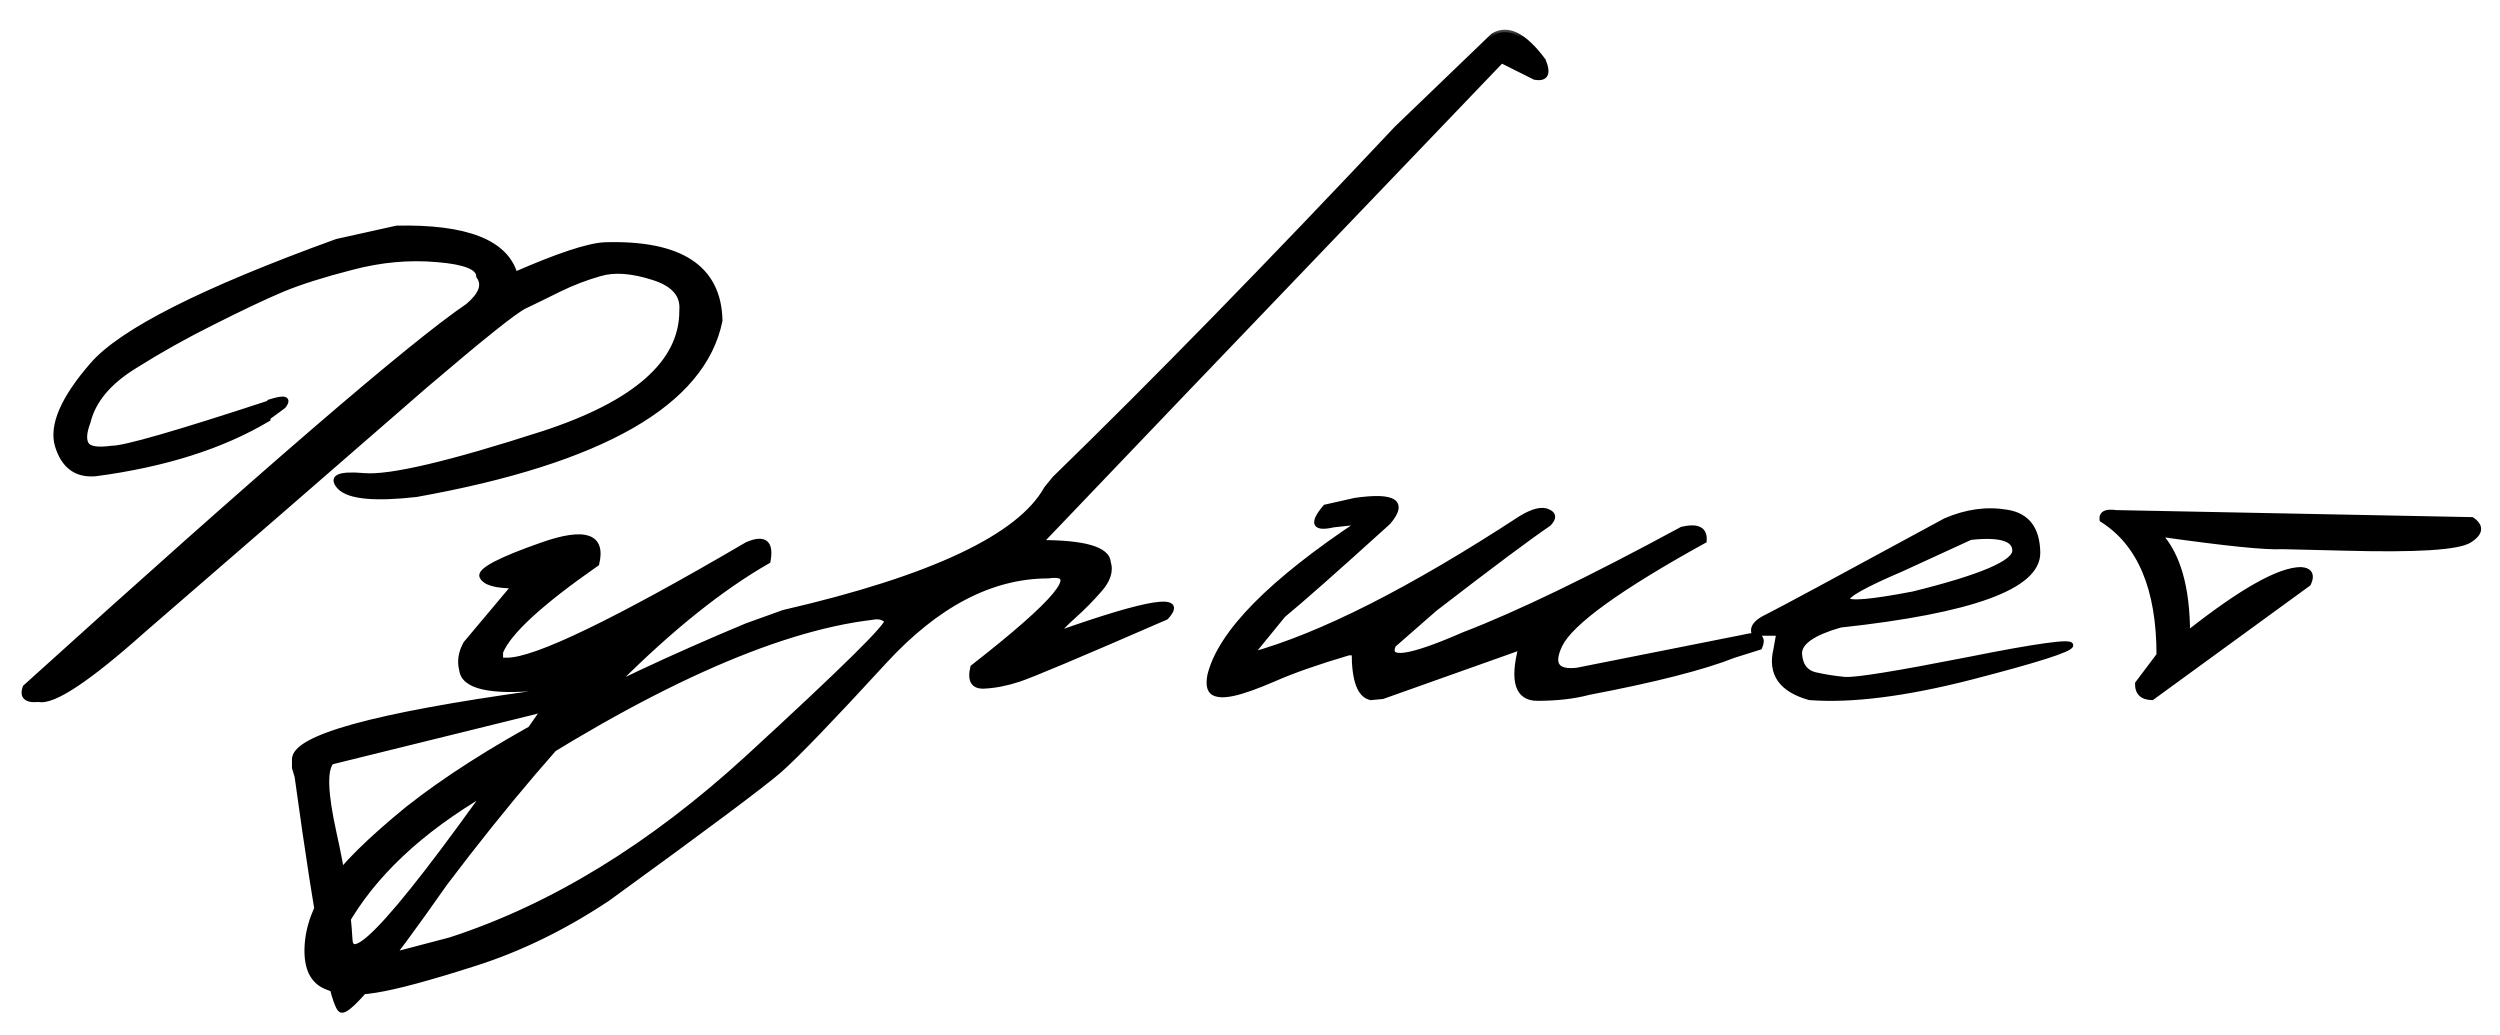
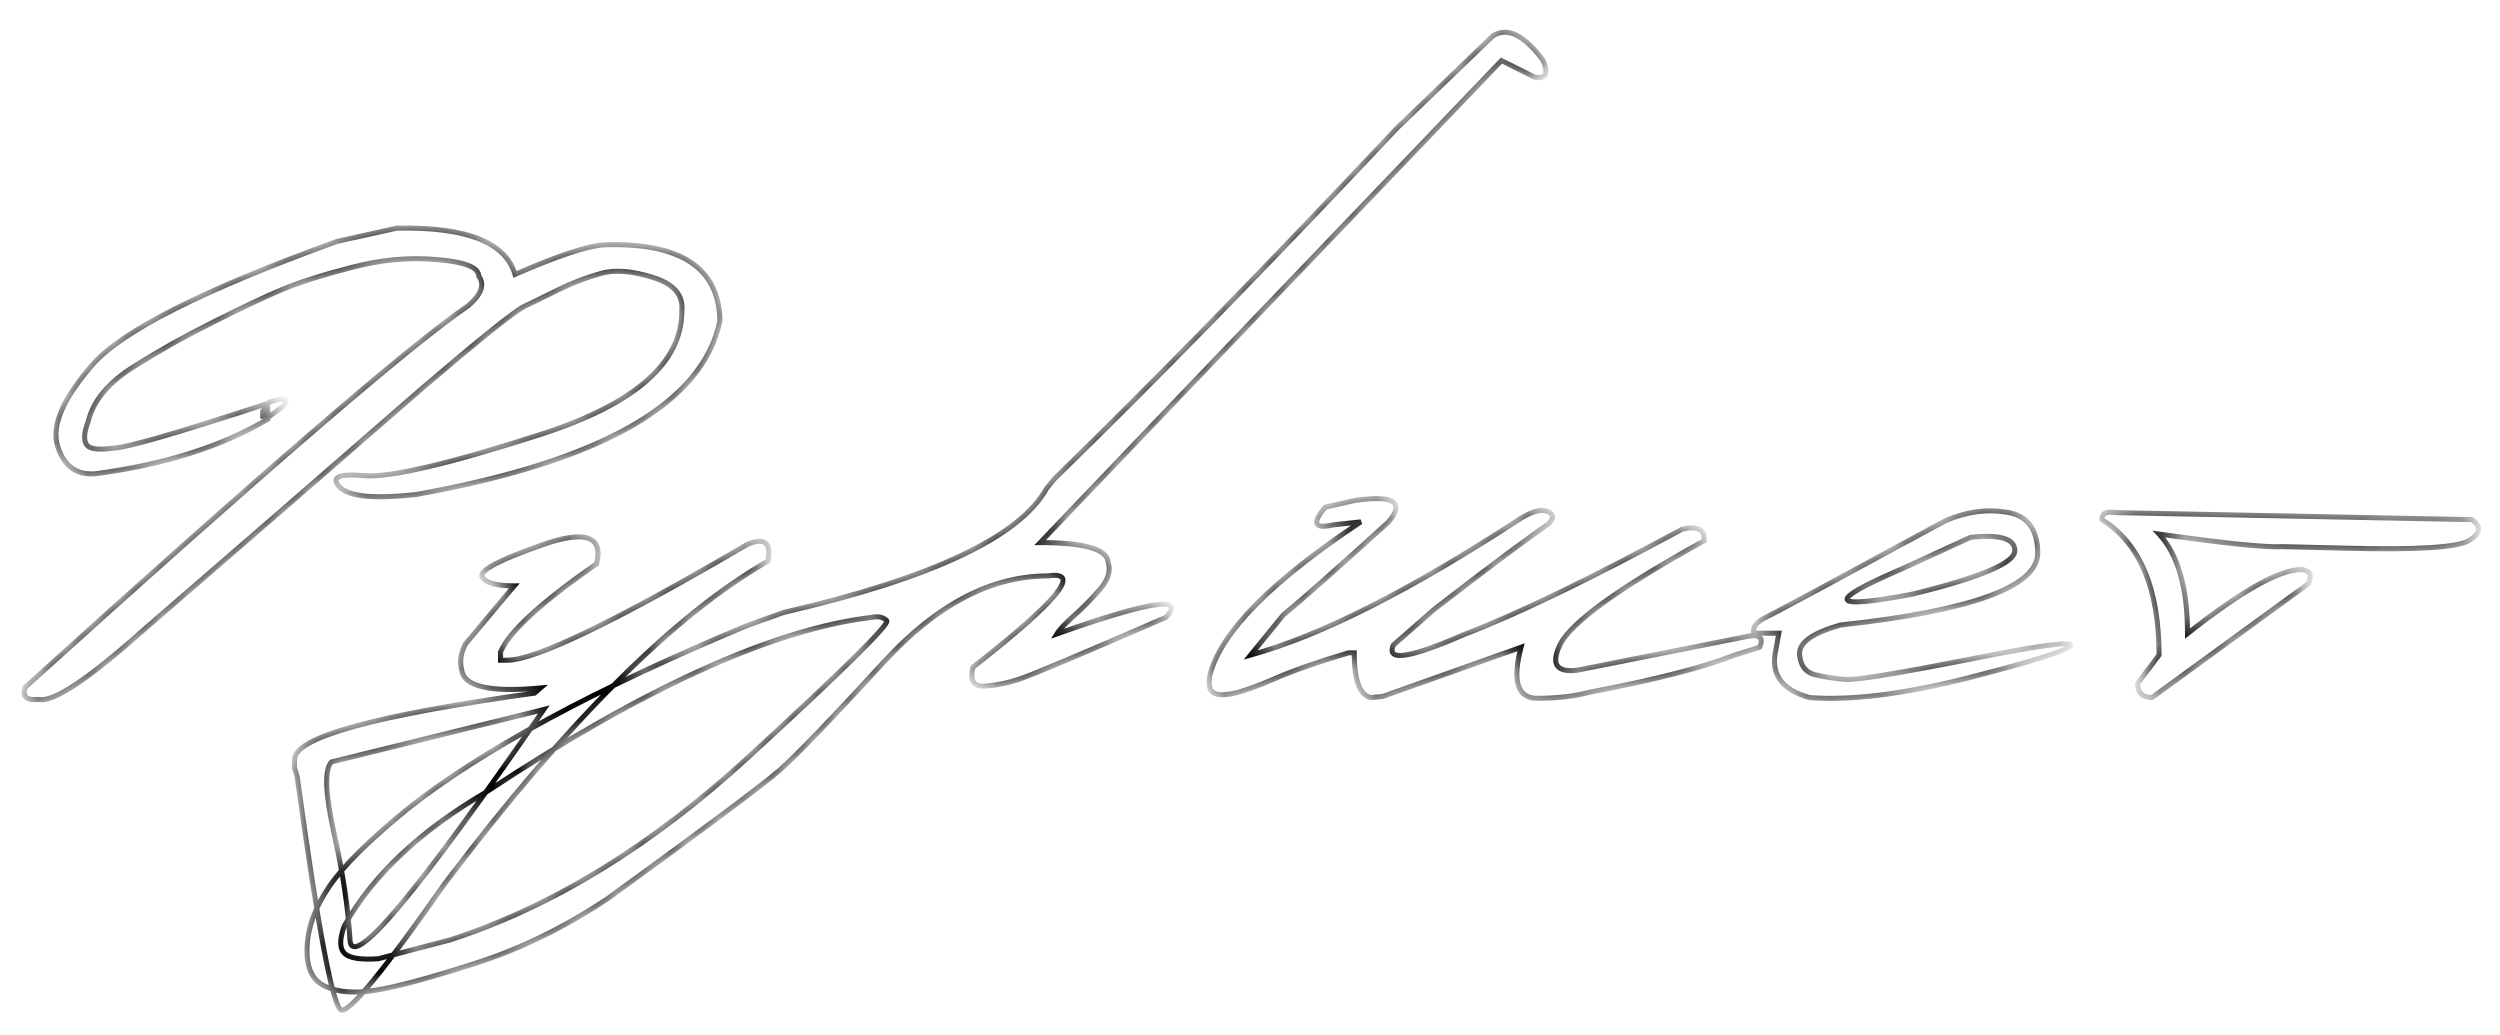
<svg xmlns="http://www.w3.org/2000/svg" width="99" height="41" viewBox="0 0 99 41" fill="none">
  <mask id="path-1-outside-1_3267_175" maskUnits="userSpaceOnUse" x="0" y="1" width="99" height="40" fill="black">
-     <rect fill="white" y="1" width="99" height="40" />
    <path d="M15.707 9.035C18.461 8.977 20.023 9.587 20.395 10.866C22.094 10.124 23.27 9.733 23.925 9.694C26.942 9.597 28.471 10.598 28.51 12.697C27.846 15.969 23.837 18.264 16.483 19.582C14.833 19.768 13.822 19.67 13.451 19.289C13.09 18.898 13.412 18.747 14.418 18.835C15.434 18.923 17.787 18.371 21.479 17.18C25.17 15.979 27.011 14.352 27.001 12.302C27.06 11.677 26.674 11.237 25.844 10.983C25.014 10.72 24.32 10.671 23.764 10.837C23.207 10.993 22.66 11.203 22.123 11.467C21.596 11.73 21.146 11.95 20.775 12.126C20.414 12.292 19.105 13.337 16.85 15.261C12.924 18.679 9.203 21.906 5.688 24.943C3.49 26.906 2.104 27.824 1.527 27.697C1.039 27.746 0.863 27.585 1 27.214C10.443 18.669 16.288 13.635 18.534 12.111C19.061 11.662 19.203 11.271 18.959 10.94C18.959 10.588 18.407 10.368 17.304 10.28C16.2 10.183 15.077 10.285 13.935 10.588C12.792 10.881 11.869 11.174 11.166 11.467C10.473 11.76 9.574 12.185 8.471 12.741C7.367 13.288 6.312 13.879 5.307 14.514C4.301 15.139 3.695 15.866 3.49 16.696C3.334 17.106 3.31 17.404 3.417 17.59C3.524 17.775 3.861 17.829 4.428 17.751C4.906 17.761 6.962 17.17 10.595 15.979L10.609 16.594C8.793 17.678 6.513 18.4 3.769 18.762C3.017 18.82 2.519 18.449 2.274 17.648C2.04 16.848 2.499 15.783 3.651 14.455C4.804 13.117 8.031 11.486 13.334 9.562L15.707 9.035ZM10.668 15.92C11.273 15.725 11.459 15.778 11.225 16.081L10.668 16.491H10.404V16.286L10.668 15.92ZM21.477 21.574C23.176 20.979 23.894 21.227 23.63 22.321C21.413 23.864 20.144 25.031 19.822 25.822V26.145H20.085C21.198 26.145 24.367 24.616 29.592 21.56C30.276 21.267 30.549 21.486 30.412 22.219C26.721 24.328 22.453 28.586 17.61 34.992C15.217 38.41 13.855 40.08 13.523 40.002C13.191 39.934 12.605 36.848 11.765 30.744L11.662 30.407V30.07C11.662 29.201 14.831 28.327 21.169 27.448L21.404 27.243C19.402 27.429 18.361 27.189 18.283 26.525C18.195 26.184 18.249 25.837 18.445 25.485L20.363 23.2C19.631 23.2 19.206 23.078 19.089 22.834C18.982 22.59 19.777 22.17 21.477 21.574ZM13.127 30.173C12.844 30.476 12.878 31.418 13.23 33C13.581 34.582 13.791 35.988 13.86 37.219C13.928 38.459 16.486 35.417 21.535 28.093L20.964 28.239L13.127 30.173ZM59.121 1.418C59.698 1.057 60.362 1.384 61.114 2.399C61.328 2.917 61.216 3.137 60.777 3.059L59.458 2.399L47.168 15.231L41.192 21.486C42.959 21.486 43.858 21.75 43.887 22.277C43.995 22.609 43.882 22.966 43.55 23.347C43.218 23.727 42.876 24.074 42.525 24.387C42.173 24.699 41.949 24.939 41.851 25.105C45.542 23.796 46.983 23.576 46.172 24.445C42.764 25.93 40.816 26.75 40.328 26.906C39.849 27.062 39.395 27.15 38.965 27.17C38.545 27.189 38.399 26.94 38.526 26.423C41.866 23.815 42.862 22.609 41.514 22.805C39.258 22.805 37.09 23.938 35.01 26.203C32.93 28.469 31.553 29.899 30.879 30.495C30.206 31.081 27.93 32.78 24.053 35.593C22.334 36.735 20.581 37.59 18.794 38.156C16.997 38.732 15.694 39.084 14.883 39.211C14.063 39.348 13.399 39.299 12.891 39.065C12.373 38.84 12.129 38.327 12.159 37.526C12.188 36.726 12.481 35.92 13.037 35.109C13.584 34.299 14.624 33.269 16.158 32.019C19.087 29.704 23.555 27.292 29.561 24.782L31.026 24.255C36.905 22.898 40.376 21.262 41.441 19.348L41.763 18.952C45.699 15.124 50.215 10.5 55.313 5.08L59.121 1.418ZM13.638 37.746C13.824 37.941 14.273 38.015 14.986 37.966L17.828 37.219C21.861 35.91 25.787 33.508 29.605 30.012C33.413 26.516 35.249 24.704 35.113 24.577C34.976 24.44 34.785 24.396 34.541 24.445C30.645 24.904 25.552 27.209 19.263 31.359C16.636 32.893 14.761 34.66 13.638 36.662C13.443 37.19 13.443 37.551 13.638 37.746ZM60.233 20.52C60.702 20.236 61.053 20.148 61.288 20.256C61.532 20.354 61.547 20.515 61.332 20.739C60.541 21.276 59.037 22.399 56.82 24.108L55.179 25.544C54.886 26.208 55.814 26.071 57.962 25.134C60.101 24.314 62.982 22.922 66.605 20.959C67.23 20.812 67.523 20.964 67.484 21.413C64.105 23.278 62.201 24.655 61.771 25.544C61.41 26.306 61.639 26.638 62.46 26.54L69.022 25.236C69.647 25.08 69.867 25.212 69.681 25.632L68.656 25.954C67.445 26.433 65.531 26.921 62.914 27.419C62.328 27.575 61.644 27.653 60.863 27.653C60.091 27.644 59.881 26.97 60.233 25.632L54.755 27.58L54.286 27.624C53.846 27.536 53.627 26.945 53.627 25.852H53.407C52.186 26.213 51.21 26.555 50.477 26.877C49.755 27.189 49.203 27.385 48.822 27.463C48.451 27.541 48.187 27.526 48.031 27.419C47.884 27.311 47.845 27.082 47.914 26.73C48.334 25.051 50.326 23.029 53.89 20.666L52.806 20.783C52.044 20.959 51.937 20.725 52.484 20.08L53.656 19.816C55.218 19.592 55.658 19.88 54.974 20.681C52.894 22.565 51.507 23.791 50.814 24.357L49.525 25.939C52.298 25.178 55.868 23.371 60.233 20.52ZM77.033 20.622C77.863 20.261 78.678 20.148 79.479 20.285C80.28 20.412 80.685 20.949 80.695 21.896C80.695 23.234 78.088 24.186 72.873 24.753C71.779 25.065 71.242 25.446 71.261 25.895C71.291 26.345 71.491 26.618 71.862 26.716C72.243 26.804 72.643 26.867 73.063 26.906C73.493 26.936 75.099 26.677 77.883 26.13C80.666 25.573 82.038 25.383 81.999 25.559C81.969 25.725 80.651 26.145 78.044 26.818C75.446 27.482 73.317 27.751 71.657 27.624C70.544 27.311 70.099 26.682 70.324 25.734L70.441 25.075H69.46C69.382 24.841 69.548 24.626 69.958 24.431C70.378 24.226 72.736 22.956 77.033 20.622ZM75.319 22.526C72.282 23.825 72.428 24.157 75.759 23.523C78.444 22.858 79.787 22.287 79.787 21.809C79.787 21.33 79.201 21.154 78.029 21.281L75.319 22.526ZM83.799 20.3L97.891 20.578C98.272 20.842 98.237 21.115 97.788 21.398C97.339 21.682 95.684 21.784 92.822 21.706L90.376 21.648C89.751 21.686 88.125 21.52 85.498 21.149C86.25 21.96 86.626 23.273 86.626 25.09C88.765 23.4 90.264 22.556 91.123 22.556C91.475 22.585 91.572 22.77 91.416 23.112L85.22 27.624C84.829 27.614 84.639 27.429 84.648 27.067L85.498 25.939C85.498 23.312 84.746 21.525 83.242 20.578C83.213 20.334 83.398 20.241 83.799 20.3Z" />
  </mask>
-   <path d="M15.707 9.035C18.461 8.977 20.023 9.587 20.395 10.866C22.094 10.124 23.27 9.733 23.925 9.694C26.942 9.597 28.471 10.598 28.51 12.697C27.846 15.969 23.837 18.264 16.483 19.582C14.833 19.768 13.822 19.67 13.451 19.289C13.09 18.898 13.412 18.747 14.418 18.835C15.434 18.923 17.787 18.371 21.479 17.18C25.17 15.979 27.011 14.352 27.001 12.302C27.06 11.677 26.674 11.237 25.844 10.983C25.014 10.72 24.32 10.671 23.764 10.837C23.207 10.993 22.66 11.203 22.123 11.467C21.596 11.73 21.146 11.95 20.775 12.126C20.414 12.292 19.105 13.337 16.85 15.261C12.924 18.679 9.203 21.906 5.688 24.943C3.49 26.906 2.104 27.824 1.527 27.697C1.039 27.746 0.863 27.585 1 27.214C10.443 18.669 16.288 13.635 18.534 12.111C19.061 11.662 19.203 11.271 18.959 10.94C18.959 10.588 18.407 10.368 17.304 10.28C16.2 10.183 15.077 10.285 13.935 10.588C12.792 10.881 11.869 11.174 11.166 11.467C10.473 11.76 9.574 12.185 8.471 12.741C7.367 13.288 6.312 13.879 5.307 14.514C4.301 15.139 3.695 15.866 3.49 16.696C3.334 17.106 3.31 17.404 3.417 17.59C3.524 17.775 3.861 17.829 4.428 17.751C4.906 17.761 6.962 17.17 10.595 15.979L10.609 16.594C8.793 17.678 6.513 18.4 3.769 18.762C3.017 18.82 2.519 18.449 2.274 17.648C2.04 16.848 2.499 15.783 3.651 14.455C4.804 13.117 8.031 11.486 13.334 9.562L15.707 9.035ZM10.668 15.92C11.273 15.725 11.459 15.778 11.225 16.081L10.668 16.491H10.404V16.286L10.668 15.92ZM21.477 21.574C23.176 20.979 23.894 21.227 23.63 22.321C21.413 23.864 20.144 25.031 19.822 25.822V26.145H20.085C21.198 26.145 24.367 24.616 29.592 21.56C30.276 21.267 30.549 21.486 30.412 22.219C26.721 24.328 22.453 28.586 17.61 34.992C15.217 38.41 13.855 40.08 13.523 40.002C13.191 39.934 12.605 36.848 11.765 30.744L11.662 30.407V30.07C11.662 29.201 14.831 28.327 21.169 27.448L21.404 27.243C19.402 27.429 18.361 27.189 18.283 26.525C18.195 26.184 18.249 25.837 18.445 25.485L20.363 23.2C19.631 23.2 19.206 23.078 19.089 22.834C18.982 22.59 19.777 22.17 21.477 21.574ZM13.127 30.173C12.844 30.476 12.878 31.418 13.23 33C13.581 34.582 13.791 35.988 13.86 37.219C13.928 38.459 16.486 35.417 21.535 28.093L20.964 28.239L13.127 30.173ZM59.121 1.418C59.698 1.057 60.362 1.384 61.114 2.399C61.328 2.917 61.216 3.137 60.777 3.059L59.458 2.399L47.168 15.231L41.192 21.486C42.959 21.486 43.858 21.75 43.887 22.277C43.995 22.609 43.882 22.966 43.55 23.347C43.218 23.727 42.876 24.074 42.525 24.387C42.173 24.699 41.949 24.939 41.851 25.105C45.542 23.796 46.983 23.576 46.172 24.445C42.764 25.93 40.816 26.75 40.328 26.906C39.849 27.062 39.395 27.15 38.965 27.17C38.545 27.189 38.399 26.94 38.526 26.423C41.866 23.815 42.862 22.609 41.514 22.805C39.258 22.805 37.09 23.938 35.01 26.203C32.93 28.469 31.553 29.899 30.879 30.495C30.206 31.081 27.93 32.78 24.053 35.593C22.334 36.735 20.581 37.59 18.794 38.156C16.997 38.732 15.694 39.084 14.883 39.211C14.063 39.348 13.399 39.299 12.891 39.065C12.373 38.84 12.129 38.327 12.159 37.526C12.188 36.726 12.481 35.92 13.037 35.109C13.584 34.299 14.624 33.269 16.158 32.019C19.087 29.704 23.555 27.292 29.561 24.782L31.026 24.255C36.905 22.898 40.376 21.262 41.441 19.348L41.763 18.952C45.699 15.124 50.215 10.5 55.313 5.08L59.121 1.418ZM13.638 37.746C13.824 37.941 14.273 38.015 14.986 37.966L17.828 37.219C21.861 35.91 25.787 33.508 29.605 30.012C33.413 26.516 35.249 24.704 35.113 24.577C34.976 24.44 34.785 24.396 34.541 24.445C30.645 24.904 25.552 27.209 19.263 31.359C16.636 32.893 14.761 34.66 13.638 36.662C13.443 37.19 13.443 37.551 13.638 37.746ZM60.233 20.52C60.702 20.236 61.053 20.148 61.288 20.256C61.532 20.354 61.547 20.515 61.332 20.739C60.541 21.276 59.037 22.399 56.82 24.108L55.179 25.544C54.886 26.208 55.814 26.071 57.962 25.134C60.101 24.314 62.982 22.922 66.605 20.959C67.23 20.812 67.523 20.964 67.484 21.413C64.105 23.278 62.201 24.655 61.771 25.544C61.41 26.306 61.639 26.638 62.46 26.54L69.022 25.236C69.647 25.08 69.867 25.212 69.681 25.632L68.656 25.954C67.445 26.433 65.531 26.921 62.914 27.419C62.328 27.575 61.644 27.653 60.863 27.653C60.091 27.644 59.881 26.97 60.233 25.632L54.755 27.58L54.286 27.624C53.846 27.536 53.627 26.945 53.627 25.852H53.407C52.186 26.213 51.21 26.555 50.477 26.877C49.755 27.189 49.203 27.385 48.822 27.463C48.451 27.541 48.187 27.526 48.031 27.419C47.884 27.311 47.845 27.082 47.914 26.73C48.334 25.051 50.326 23.029 53.89 20.666L52.806 20.783C52.044 20.959 51.937 20.725 52.484 20.08L53.656 19.816C55.218 19.592 55.658 19.88 54.974 20.681C52.894 22.565 51.507 23.791 50.814 24.357L49.525 25.939C52.298 25.178 55.868 23.371 60.233 20.52ZM77.033 20.622C77.863 20.261 78.678 20.148 79.479 20.285C80.28 20.412 80.685 20.949 80.695 21.896C80.695 23.234 78.088 24.186 72.873 24.753C71.779 25.065 71.242 25.446 71.261 25.895C71.291 26.345 71.491 26.618 71.862 26.716C72.243 26.804 72.643 26.867 73.063 26.906C73.493 26.936 75.099 26.677 77.883 26.13C80.666 25.573 82.038 25.383 81.999 25.559C81.969 25.725 80.651 26.145 78.044 26.818C75.446 27.482 73.317 27.751 71.657 27.624C70.544 27.311 70.099 26.682 70.324 25.734L70.441 25.075H69.46C69.382 24.841 69.548 24.626 69.958 24.431C70.378 24.226 72.736 22.956 77.033 20.622ZM75.319 22.526C72.282 23.825 72.428 24.157 75.759 23.523C78.444 22.858 79.787 22.287 79.787 21.809C79.787 21.33 79.201 21.154 78.029 21.281L75.319 22.526ZM83.799 20.3L97.891 20.578C98.272 20.842 98.237 21.115 97.788 21.398C97.339 21.682 95.684 21.784 92.822 21.706L90.376 21.648C89.751 21.686 88.125 21.52 85.498 21.149C86.25 21.96 86.626 23.273 86.626 25.09C88.765 23.4 90.264 22.556 91.123 22.556C91.475 22.585 91.572 22.77 91.416 23.112L85.22 27.624C84.829 27.614 84.639 27.429 84.648 27.067L85.498 25.939C85.498 23.312 84.746 21.525 83.242 20.578C83.213 20.334 83.398 20.241 83.799 20.3Z" fill="black" />
  <path d="M15.707 9.035L15.705 8.935L15.695 8.935L15.685 8.938L15.707 9.035ZM20.395 10.866L20.299 10.894L20.33 11.003L20.435 10.958L20.395 10.866ZM23.925 9.694L23.922 9.594L23.919 9.595L23.925 9.694ZM28.51 12.697L28.608 12.717L28.61 12.706L28.61 12.695L28.51 12.697ZM16.483 19.582L16.495 19.682L16.501 19.68L16.483 19.582ZM13.451 19.289L13.378 19.357L13.38 19.359L13.451 19.289ZM14.418 18.835L14.409 18.935L14.409 18.935L14.418 18.835ZM21.479 17.18L21.509 17.275L21.509 17.275L21.479 17.18ZM27.001 12.302L26.901 12.292L26.901 12.302L27.001 12.302ZM25.844 10.983L25.814 11.079L25.814 11.079L25.844 10.983ZM23.764 10.837L23.791 10.933L23.792 10.933L23.764 10.837ZM22.123 11.467L22.079 11.377L22.078 11.377L22.123 11.467ZM20.775 12.126L20.817 12.217L20.818 12.216L20.775 12.126ZM16.85 15.261L16.785 15.185L16.784 15.185L16.85 15.261ZM5.688 24.943L5.622 24.868L5.621 24.869L5.688 24.943ZM1.527 27.697L1.549 27.6L1.533 27.596L1.517 27.598L1.527 27.697ZM1 27.214L0.933 27.14L0.915 27.156L0.906 27.179L1 27.214ZM18.534 12.111L18.591 12.195L18.599 12.188L18.534 12.111ZM18.959 10.94H18.859V10.972L18.878 10.999L18.959 10.94ZM17.304 10.28L17.295 10.38L17.296 10.38L17.304 10.28ZM13.935 10.588L13.959 10.685L13.96 10.685L13.935 10.588ZM11.166 11.467L11.128 11.374L11.127 11.375L11.166 11.467ZM8.471 12.741L8.515 12.831L8.516 12.831L8.471 12.741ZM5.307 14.514L5.359 14.599L5.36 14.598L5.307 14.514ZM3.49 16.696L3.584 16.732L3.587 16.72L3.49 16.696ZM4.428 17.751L4.43 17.651L4.422 17.651L4.414 17.652L4.428 17.751ZM10.595 15.979L10.695 15.976L10.691 15.841L10.564 15.883L10.595 15.979ZM10.609 16.594L10.661 16.68L10.711 16.65L10.709 16.591L10.609 16.594ZM3.769 18.762L3.776 18.862L3.782 18.861L3.769 18.762ZM2.274 17.648L2.178 17.677L2.179 17.678L2.274 17.648ZM3.651 14.455L3.727 14.521L3.727 14.52L3.651 14.455ZM13.334 9.562L13.312 9.464L13.3 9.469L13.334 9.562ZM10.668 15.92L10.637 15.825L10.606 15.835L10.587 15.861L10.668 15.92ZM11.225 16.081L11.284 16.162L11.295 16.153L11.304 16.142L11.225 16.081ZM10.668 16.491V16.591H10.701L10.727 16.572L10.668 16.491ZM10.404 16.491H10.304V16.591H10.404V16.491ZM10.404 16.286L10.323 16.228L10.304 16.254V16.286H10.404ZM15.709 9.135C17.08 9.106 18.144 9.244 18.908 9.542C19.669 9.839 20.124 10.292 20.299 10.894L20.491 10.838C20.294 10.161 19.783 9.669 18.981 9.356C18.182 9.044 17.088 8.906 15.705 8.935L15.709 9.135ZM20.435 10.958C21.283 10.587 21.999 10.306 22.583 10.111C23.169 9.917 23.617 9.813 23.931 9.794L23.919 9.595C23.578 9.615 23.111 9.726 22.52 9.922C21.928 10.118 21.206 10.403 20.355 10.775L20.435 10.958ZM23.928 9.794C25.428 9.746 26.54 9.971 27.279 10.456C28.012 10.935 28.391 11.677 28.41 12.699L28.61 12.695C28.59 11.618 28.185 10.81 27.389 10.288C26.6 9.771 25.439 9.545 23.922 9.594L23.928 9.794ZM28.412 12.677C28.087 14.275 26.945 15.646 24.955 16.785C22.965 17.925 20.137 18.825 16.466 19.484L16.501 19.68C20.183 19.02 23.036 18.114 25.055 16.959C27.074 15.803 28.268 14.391 28.608 12.717L28.412 12.677ZM16.472 19.483C15.65 19.575 14.993 19.596 14.497 19.548C13.997 19.5 13.682 19.383 13.523 19.219L13.38 19.359C13.591 19.576 13.968 19.698 14.478 19.747C14.993 19.797 15.666 19.774 16.495 19.681L16.472 19.483ZM13.525 19.221C13.437 19.127 13.41 19.066 13.408 19.034C13.407 19.022 13.41 19.015 13.414 19.009C13.42 19 13.434 18.987 13.464 18.973C13.527 18.944 13.634 18.922 13.796 18.914C13.956 18.906 14.16 18.913 14.409 18.935L14.427 18.735C14.173 18.713 13.959 18.706 13.787 18.714C13.617 18.722 13.478 18.746 13.379 18.792C13.329 18.816 13.284 18.848 13.252 18.892C13.219 18.939 13.205 18.992 13.209 19.048C13.216 19.152 13.285 19.256 13.378 19.357L13.525 19.221ZM14.409 18.935C14.935 18.98 15.791 18.86 16.968 18.584C18.148 18.308 19.662 17.871 21.509 17.275L21.448 17.084C19.603 17.68 18.095 18.115 16.922 18.39C15.745 18.666 14.917 18.778 14.427 18.735L14.409 18.935ZM21.509 17.275C23.361 16.672 24.759 15.96 25.694 15.134C26.631 14.306 27.106 13.361 27.101 12.301L26.901 12.302C26.906 13.293 26.465 14.186 25.561 14.984C24.655 15.785 23.287 16.486 21.448 17.085L21.509 17.275ZM27.101 12.311C27.132 11.973 27.043 11.68 26.831 11.437C26.621 11.199 26.298 11.018 25.873 10.888L25.814 11.079C26.22 11.203 26.504 11.369 26.68 11.569C26.854 11.767 26.928 12.005 26.901 12.292L27.101 12.311ZM25.874 10.888C25.034 10.621 24.318 10.567 23.735 10.741L23.792 10.933C24.322 10.775 24.994 10.818 25.814 11.079L25.874 10.888ZM23.737 10.741C23.174 10.899 22.621 11.111 22.079 11.377L22.167 11.557C22.699 11.296 23.24 11.088 23.791 10.933L23.737 10.741ZM22.078 11.377C21.551 11.641 21.103 11.86 20.733 12.036L20.818 12.216C21.19 12.04 21.64 11.82 22.168 11.556L22.078 11.377ZM20.734 12.035C20.633 12.081 20.476 12.183 20.268 12.334C20.058 12.487 19.788 12.694 19.461 12.956C18.805 13.479 17.913 14.223 16.785 15.185L16.915 15.337C18.042 14.375 18.932 13.634 19.585 13.112C19.912 12.851 20.178 12.646 20.386 12.496C20.595 12.345 20.737 12.254 20.817 12.217L20.734 12.035ZM16.784 15.185C12.858 18.603 9.138 21.831 5.622 24.868L5.753 25.019C9.269 21.982 12.989 18.754 16.915 15.336L16.784 15.185ZM5.621 24.869C4.524 25.849 3.632 26.566 2.944 27.021C2.6 27.248 2.311 27.408 2.074 27.504C1.834 27.6 1.663 27.625 1.549 27.6L1.506 27.795C1.68 27.833 1.898 27.791 2.149 27.689C2.403 27.587 2.705 27.419 3.055 27.187C3.754 26.724 4.654 26 5.754 25.018L5.621 24.869ZM1.517 27.598C1.401 27.609 1.308 27.608 1.236 27.596C1.165 27.584 1.122 27.562 1.097 27.539C1.056 27.502 1.029 27.424 1.094 27.248L0.906 27.179C0.834 27.375 0.827 27.563 0.962 27.687C1.025 27.744 1.109 27.777 1.203 27.793C1.298 27.809 1.41 27.809 1.537 27.797L1.517 27.598ZM1.067 27.288C10.513 18.741 16.352 13.713 18.59 12.194L18.478 12.029C16.225 13.557 10.374 18.597 0.933 27.14L1.067 27.288ZM18.599 12.188C18.868 11.958 19.05 11.735 19.13 11.515C19.212 11.289 19.182 11.073 19.04 10.88L18.878 10.999C18.98 11.137 19.001 11.283 18.942 11.447C18.88 11.619 18.728 11.815 18.469 12.035L18.599 12.188ZM19.059 10.94C19.059 10.699 18.867 10.532 18.582 10.418C18.292 10.303 17.866 10.225 17.312 10.181L17.296 10.38C17.845 10.424 18.246 10.5 18.508 10.604C18.775 10.71 18.859 10.829 18.859 10.94H19.059ZM17.312 10.181C16.197 10.082 15.062 10.186 13.909 10.491L13.96 10.685C15.092 10.385 16.204 10.283 17.295 10.38L17.312 10.181ZM13.91 10.491C12.765 10.785 11.837 11.079 11.128 11.374L11.204 11.559C11.902 11.269 12.819 10.977 13.959 10.685L13.91 10.491ZM11.127 11.375C10.431 11.669 9.53 12.095 8.426 12.652L8.516 12.831C9.618 12.274 10.514 11.851 11.205 11.559L11.127 11.375ZM8.426 12.652C7.32 13.2 6.262 13.792 5.253 14.429L5.36 14.598C6.363 13.965 7.415 13.376 8.515 12.831L8.426 12.652ZM5.254 14.429C4.235 15.062 3.607 15.809 3.393 16.672L3.587 16.72C3.784 15.924 4.367 15.215 5.359 14.599L5.254 14.429ZM3.397 16.661C3.317 16.871 3.268 17.058 3.255 17.219C3.242 17.381 3.263 17.524 3.33 17.64L3.504 17.54C3.463 17.47 3.443 17.372 3.454 17.235C3.466 17.099 3.507 16.932 3.584 16.732L3.397 16.661ZM3.33 17.64C3.406 17.771 3.554 17.839 3.735 17.868C3.917 17.897 4.154 17.89 4.441 17.85L4.414 17.652C4.135 17.69 3.92 17.695 3.766 17.671C3.61 17.646 3.535 17.594 3.504 17.54L3.33 17.64ZM4.426 17.851C4.559 17.854 4.789 17.816 5.105 17.743C5.424 17.67 5.841 17.559 6.356 17.411C7.386 17.115 8.809 16.669 10.626 16.073L10.564 15.883C8.748 16.479 7.327 16.924 6.301 17.219C5.788 17.367 5.374 17.476 5.06 17.548C4.742 17.621 4.535 17.653 4.43 17.651L4.426 17.851ZM10.495 15.981L10.509 16.596L10.709 16.591L10.695 15.976L10.495 15.981ZM10.558 16.508C8.756 17.583 6.49 18.302 3.756 18.663L3.782 18.861C6.535 18.498 8.83 17.772 10.661 16.68L10.558 16.508ZM3.761 18.662C3.404 18.69 3.116 18.615 2.891 18.447C2.664 18.278 2.488 18.006 2.37 17.619L2.179 17.678C2.305 18.091 2.5 18.405 2.771 18.608C3.044 18.811 3.382 18.892 3.776 18.861L3.761 18.662ZM2.37 17.62C2.262 17.25 2.311 16.808 2.535 16.289C2.759 15.77 3.154 15.181 3.727 14.521L3.576 14.389C2.996 15.058 2.586 15.665 2.351 16.21C2.116 16.755 2.053 17.247 2.178 17.677L2.37 17.62ZM3.727 14.52C4.29 13.867 5.37 13.132 6.981 12.318C8.59 11.505 10.719 10.618 13.368 9.656L13.3 9.469C10.647 10.431 8.51 11.321 6.891 12.139C5.275 12.956 4.165 13.705 3.576 14.39L3.727 14.52ZM13.356 9.66L15.729 9.133L15.685 8.938L13.312 9.465L13.356 9.66ZM10.699 16.015C10.848 15.967 10.968 15.935 11.061 15.919C11.158 15.901 11.211 15.903 11.233 15.91C11.243 15.912 11.236 15.913 11.229 15.903C11.221 15.891 11.223 15.883 11.223 15.887C11.22 15.904 11.203 15.946 11.146 16.02L11.304 16.142C11.363 16.065 11.411 15.987 11.421 15.914C11.426 15.874 11.421 15.829 11.393 15.789C11.366 15.749 11.326 15.728 11.289 15.718C11.219 15.697 11.127 15.704 11.026 15.722C10.921 15.741 10.791 15.775 10.637 15.825L10.699 16.015ZM11.165 16L10.609 16.411L10.727 16.572L11.284 16.162L11.165 16ZM10.668 16.391H10.404V16.591H10.668V16.391ZM10.504 16.491V16.286H10.304V16.491H10.504ZM10.486 16.345L10.749 15.978L10.587 15.861L10.323 16.228L10.486 16.345ZM23.63 22.321L23.687 22.403L23.718 22.382L23.727 22.345L23.63 22.321ZM19.822 25.822L19.729 25.785L19.721 25.803V25.822H19.822ZM19.822 26.145H19.721V26.244H19.822V26.145ZM29.592 21.56L29.552 21.467L29.541 21.473L29.592 21.56ZM30.412 22.219L30.462 22.306L30.502 22.283L30.511 22.237L30.412 22.219ZM17.61 34.992L17.53 34.932L17.528 34.935L17.61 34.992ZM13.523 40.002L13.546 39.905L13.543 39.904L13.523 40.002ZM11.765 30.744L11.864 30.73L11.863 30.723L11.861 30.715L11.765 30.744ZM11.662 30.407H11.562V30.422L11.567 30.436L11.662 30.407ZM21.169 27.448L21.183 27.547L21.212 27.543L21.235 27.523L21.169 27.448ZM21.404 27.243L21.469 27.318L21.702 27.115L21.394 27.144L21.404 27.243ZM18.283 26.525L18.384 26.514L18.38 26.5L18.283 26.525ZM18.445 25.485L18.368 25.421L18.362 25.428L18.357 25.437L18.445 25.485ZM20.363 23.2L20.44 23.265L20.578 23.1H20.363V23.2ZM19.089 22.834L18.997 22.874L18.999 22.877L19.089 22.834ZM13.127 30.173L13.103 30.076L13.074 30.083L13.054 30.105L13.127 30.173ZM13.86 37.219L13.959 37.213L13.959 37.213L13.86 37.219ZM21.535 28.093L21.618 28.149L21.769 27.93L21.511 27.996L21.535 28.093ZM20.964 28.239L20.988 28.336L20.989 28.336L20.964 28.239ZM21.51 21.669C21.931 21.521 22.288 21.427 22.581 21.385C22.876 21.343 23.099 21.354 23.257 21.409C23.409 21.462 23.503 21.555 23.549 21.691C23.597 21.834 23.597 22.033 23.533 22.298L23.727 22.345C23.795 22.063 23.804 21.821 23.738 21.627C23.671 21.428 23.529 21.291 23.322 21.22C23.121 21.15 22.862 21.142 22.553 21.187C22.242 21.231 21.872 21.33 21.444 21.48L21.51 21.669ZM23.573 22.239C22.463 23.012 21.587 23.692 20.948 24.28C20.311 24.866 19.899 25.367 19.729 25.785L19.914 25.86C20.066 25.486 20.45 25.009 21.083 24.427C21.713 23.848 22.581 23.174 23.687 22.403L23.573 22.239ZM19.721 25.822V26.145H19.922V25.822H19.721ZM19.822 26.244H20.085V26.044H19.822V26.244ZM20.085 26.244C20.382 26.244 20.802 26.144 21.339 25.952C21.879 25.759 22.546 25.471 23.34 25.088C24.928 24.323 27.029 23.175 29.642 21.646L29.541 21.473C26.93 23.001 24.834 24.146 23.253 24.908C22.463 25.29 21.803 25.574 21.272 25.764C20.739 25.954 20.345 26.044 20.085 26.044V26.244ZM29.631 21.651C29.797 21.581 29.931 21.544 30.035 21.536C30.139 21.528 30.205 21.549 30.247 21.583C30.289 21.616 30.324 21.676 30.339 21.78C30.354 21.884 30.347 22.023 30.314 22.2L30.511 22.237C30.546 22.049 30.556 21.885 30.537 21.751C30.518 21.617 30.467 21.503 30.372 21.427C30.278 21.351 30.156 21.326 30.02 21.336C29.885 21.347 29.729 21.392 29.553 21.468L29.631 21.651ZM30.363 22.132C26.653 24.252 22.376 28.523 17.53 34.932L17.689 35.053C22.531 28.649 26.788 24.405 30.462 22.306L30.363 22.132ZM17.528 34.935C16.332 36.643 15.395 37.913 14.716 38.745C14.376 39.161 14.103 39.465 13.896 39.66C13.793 39.757 13.709 39.824 13.643 39.864C13.572 39.907 13.546 39.905 13.546 39.905L13.5 40.099C13.583 40.119 13.671 40.081 13.748 40.035C13.83 39.985 13.925 39.907 14.033 39.806C14.25 39.602 14.53 39.29 14.871 38.871C15.554 38.033 16.495 36.759 17.692 35.05L17.528 34.935ZM13.543 39.904C13.556 39.907 13.552 39.912 13.535 39.891C13.519 39.871 13.499 39.84 13.476 39.791C13.431 39.696 13.379 39.552 13.322 39.357C13.209 38.967 13.079 38.388 12.932 37.618C12.64 36.077 12.284 33.782 11.864 30.73L11.666 30.758C12.086 33.81 12.443 36.109 12.736 37.655C12.883 38.427 13.014 39.014 13.13 39.413C13.188 39.612 13.243 39.768 13.296 39.878C13.322 39.933 13.35 39.981 13.38 40.017C13.408 40.051 13.448 40.089 13.502 40.1L13.543 39.904ZM11.861 30.715L11.758 30.378L11.567 30.436L11.669 30.773L11.861 30.715ZM11.762 30.407V30.07H11.562V30.407H11.762ZM11.762 30.07C11.762 29.994 11.796 29.909 11.885 29.811C11.974 29.714 12.112 29.611 12.305 29.505C12.691 29.293 13.276 29.077 14.066 28.859C15.644 28.424 18.015 27.987 21.183 27.547L21.155 27.349C17.985 27.789 15.603 28.228 14.012 28.666C13.218 28.886 12.615 29.106 12.208 29.33C12.005 29.442 11.846 29.557 11.737 29.677C11.627 29.797 11.562 29.929 11.562 30.07H11.762ZM21.235 27.523L21.469 27.318L21.338 27.168L21.103 27.373L21.235 27.523ZM21.394 27.144C20.396 27.236 19.649 27.221 19.144 27.105C18.637 26.989 18.414 26.781 18.383 26.514L18.184 26.537C18.231 26.934 18.567 27.178 19.1 27.3C19.636 27.424 20.409 27.436 21.413 27.343L21.394 27.144ZM18.38 26.5C18.3 26.187 18.347 25.866 18.532 25.534L18.357 25.437C18.151 25.807 18.091 26.18 18.186 26.55L18.38 26.5ZM18.521 25.55L20.44 23.265L20.287 23.136L18.368 25.421L18.521 25.55ZM20.363 23.1C20.001 23.1 19.723 23.07 19.523 23.012C19.321 22.954 19.22 22.875 19.179 22.791L18.999 22.877C19.076 23.038 19.245 23.141 19.468 23.205C19.693 23.27 19.993 23.3 20.363 23.3V23.1ZM19.181 22.794C19.18 22.792 19.177 22.788 19.184 22.772C19.191 22.754 19.209 22.726 19.247 22.69C19.323 22.617 19.456 22.528 19.652 22.424C20.043 22.218 20.661 21.966 21.51 21.669L21.444 21.48C20.593 21.778 19.963 22.034 19.559 22.247C19.357 22.354 19.205 22.453 19.108 22.546C19.018 22.633 18.943 22.75 18.997 22.874L19.181 22.794ZM13.054 30.105C12.966 30.199 12.909 30.335 12.876 30.5C12.843 30.666 12.832 30.87 12.84 31.11C12.858 31.59 12.956 32.228 13.132 33.022L13.327 32.978C13.152 32.19 13.057 31.565 13.04 31.103C13.032 30.872 13.043 30.685 13.072 30.539C13.102 30.393 13.147 30.298 13.2 30.241L13.054 30.105ZM13.132 33.022C13.483 34.6 13.692 36.001 13.76 37.224L13.959 37.213C13.891 35.976 13.68 34.564 13.327 32.978L13.132 33.022ZM13.76 37.224C13.769 37.386 13.822 37.542 13.978 37.58C14.048 37.597 14.122 37.585 14.195 37.559C14.268 37.532 14.348 37.487 14.434 37.428C14.775 37.195 15.267 36.692 15.906 35.932C17.189 34.407 19.093 31.812 21.618 28.149L21.453 28.036C18.929 31.698 17.029 34.286 15.753 35.803C15.113 36.564 14.637 37.047 14.321 37.264C14.243 37.317 14.178 37.352 14.126 37.371C14.074 37.39 14.042 37.39 14.026 37.386C14.01 37.382 13.968 37.361 13.959 37.213L13.76 37.224ZM21.511 27.996L20.939 28.142L20.989 28.336L21.56 28.19L21.511 27.996ZM20.94 28.142L13.103 30.076L13.151 30.27L20.988 28.336L20.94 28.142ZM59.121 1.418L59.068 1.333L59.06 1.339L59.052 1.346L59.121 1.418ZM61.114 2.399L61.206 2.361L61.201 2.35L61.194 2.34L61.114 2.399ZM60.777 3.059L60.732 3.148L60.745 3.155L60.759 3.157L60.777 3.059ZM59.458 2.399L59.503 2.31L59.437 2.277L59.386 2.33L59.458 2.399ZM47.168 15.231L47.096 15.162L47.096 15.162L47.168 15.231ZM41.192 21.486L41.12 21.417L40.958 21.586H41.192V21.486ZM43.887 22.277L43.787 22.283L43.788 22.296L43.792 22.308L43.887 22.277ZM41.851 25.105L41.765 25.054L41.626 25.291L41.884 25.199L41.851 25.105ZM46.172 24.445L46.212 24.537L46.231 24.529L46.245 24.514L46.172 24.445ZM40.328 26.906L40.297 26.811L40.297 26.811L40.328 26.906ZM38.965 27.17L38.961 27.07L38.961 27.07L38.965 27.17ZM38.526 26.423L38.464 26.344L38.437 26.365L38.429 26.399L38.526 26.423ZM41.514 22.805V22.905H41.521L41.528 22.904L41.514 22.805ZM30.879 30.495L30.945 30.571L30.945 30.57L30.879 30.495ZM24.053 35.593L24.108 35.676L24.112 35.674L24.053 35.593ZM18.794 38.156L18.764 38.061L18.764 38.061L18.794 38.156ZM14.883 39.211L14.868 39.112L14.867 39.112L14.883 39.211ZM12.891 39.065L12.933 38.974L12.931 38.973L12.891 39.065ZM13.037 35.109L13.12 35.166L13.12 35.165L13.037 35.109ZM16.158 32.019L16.096 31.94L16.094 31.941L16.158 32.019ZM29.561 24.782L29.527 24.688L29.522 24.69L29.561 24.782ZM31.026 24.255L31.003 24.157L30.992 24.161L31.026 24.255ZM41.441 19.348L41.363 19.285L41.358 19.291L41.353 19.299L41.441 19.348ZM41.763 18.952L41.693 18.88L41.686 18.889L41.763 18.952ZM55.313 5.08L55.243 5.008L55.24 5.012L55.313 5.08ZM13.638 37.746L13.711 37.677L13.709 37.675L13.638 37.746ZM14.986 37.966L14.993 38.066L15.002 38.065L15.011 38.062L14.986 37.966ZM17.828 37.219L17.853 37.316L17.858 37.314L17.828 37.219ZM29.605 30.012L29.672 30.085L29.672 30.085L29.605 30.012ZM35.113 24.577L35.042 24.648L35.045 24.65L35.113 24.577ZM34.541 24.445L34.553 24.545L34.561 24.543L34.541 24.445ZM19.263 31.359L19.314 31.446L19.318 31.443L19.263 31.359ZM13.638 36.662L13.551 36.613L13.547 36.62L13.544 36.627L13.638 36.662ZM59.175 1.503C59.43 1.342 59.703 1.332 60.008 1.482C60.318 1.635 60.661 1.956 61.033 2.459L61.194 2.34C60.814 1.827 60.449 1.477 60.096 1.303C59.736 1.125 59.389 1.132 59.068 1.333L59.175 1.503ZM61.021 2.438C61.073 2.563 61.103 2.665 61.114 2.746C61.126 2.827 61.117 2.877 61.102 2.907C61.089 2.932 61.066 2.953 61.02 2.964C60.971 2.977 60.897 2.978 60.794 2.96L60.759 3.157C60.876 3.178 60.981 3.181 61.07 3.158C61.162 3.135 61.236 3.082 61.28 2.998C61.321 2.918 61.327 2.821 61.312 2.718C61.298 2.614 61.261 2.495 61.206 2.361L61.021 2.438ZM60.822 2.969L59.503 2.31L59.414 2.489L60.732 3.148L60.822 2.969ZM59.386 2.33L47.096 15.162L47.241 15.301L59.531 2.469L59.386 2.33ZM47.096 15.162L41.12 21.417L41.264 21.555L47.241 15.3L47.096 15.162ZM41.192 21.586C42.073 21.586 42.728 21.652 43.163 21.78C43.606 21.91 43.776 22.089 43.787 22.283L43.987 22.272C43.968 21.939 43.675 21.722 43.219 21.588C42.756 21.452 42.078 21.386 41.192 21.386V21.586ZM43.792 22.308C43.884 22.593 43.795 22.914 43.475 23.281L43.626 23.412C43.969 23.018 44.105 22.626 43.982 22.247L43.792 22.308ZM43.475 23.281C43.145 23.659 42.806 24.003 42.458 24.312L42.591 24.462C42.946 24.146 43.291 23.796 43.626 23.412L43.475 23.281ZM42.458 24.312C42.107 24.624 41.871 24.873 41.765 25.054L41.937 25.155C42.026 25.004 42.239 24.774 42.591 24.462L42.458 24.312ZM41.884 25.199C43.731 24.544 45.005 24.165 45.715 24.057C45.892 24.03 46.029 24.021 46.129 24.027C46.234 24.033 46.275 24.055 46.286 24.067C46.289 24.07 46.291 24.073 46.291 24.078C46.292 24.087 46.29 24.104 46.278 24.132C46.254 24.19 46.198 24.271 46.099 24.377L46.245 24.514C46.349 24.402 46.425 24.3 46.463 24.209C46.502 24.116 46.509 24.009 46.43 23.928C46.363 23.859 46.255 23.834 46.141 23.827C46.021 23.82 45.868 23.831 45.685 23.859C44.954 23.971 43.663 24.356 41.818 25.01L41.884 25.199ZM46.132 24.354C42.721 25.84 40.779 26.657 40.297 26.811L40.358 27.002C40.852 26.843 42.807 26.02 46.212 24.537L46.132 24.354ZM40.297 26.811C39.825 26.965 39.38 27.051 38.961 27.07L38.97 27.27C39.41 27.25 39.873 27.16 40.359 27.001L40.297 26.811ZM38.961 27.07C38.769 27.079 38.673 27.026 38.627 26.947C38.574 26.858 38.561 26.699 38.623 26.447L38.429 26.399C38.364 26.664 38.36 26.889 38.454 27.049C38.554 27.218 38.742 27.28 38.97 27.27L38.961 27.07ZM38.587 26.502C40.256 25.199 41.349 24.239 41.855 23.626C41.982 23.473 42.075 23.337 42.132 23.219C42.186 23.105 42.215 22.99 42.18 22.888C42.141 22.778 42.042 22.722 41.929 22.699C41.818 22.676 41.672 22.681 41.5 22.706L41.528 22.904C41.693 22.88 41.811 22.879 41.89 22.895C41.967 22.911 41.985 22.938 41.991 22.954C41.999 22.979 41.999 23.033 41.951 23.133C41.905 23.229 41.823 23.351 41.701 23.499C41.211 24.093 40.135 25.04 38.464 26.344L38.587 26.502ZM41.514 22.705C39.221 22.705 37.028 23.857 34.937 26.136L35.084 26.271C37.152 24.018 39.295 22.905 41.514 22.905V22.705ZM34.937 26.136C32.855 28.402 31.482 29.829 30.813 30.42L30.945 30.57C31.624 29.97 33.005 28.535 35.084 26.271L34.937 26.136ZM30.814 30.42C30.144 31.002 27.873 32.698 23.994 35.512L24.112 35.674C27.987 32.863 30.267 31.16 30.945 30.571L30.814 30.42ZM23.998 35.51C22.286 36.647 20.541 37.498 18.764 38.061L18.825 38.252C20.621 37.682 22.383 36.823 24.108 35.676L23.998 35.51ZM18.764 38.061C16.967 38.637 15.67 38.986 14.868 39.112L14.899 39.31C15.718 39.181 17.028 38.828 18.825 38.252L18.764 38.061ZM14.867 39.112C14.057 39.247 13.416 39.196 12.933 38.974L12.849 39.155C13.382 39.401 14.069 39.448 14.9 39.31L14.867 39.112ZM12.931 38.973C12.694 38.87 12.522 38.703 12.41 38.468C12.297 38.231 12.244 37.92 12.258 37.53L12.059 37.523C12.044 37.933 12.098 38.279 12.229 38.554C12.362 38.833 12.57 39.034 12.851 39.156L12.931 38.973ZM12.258 37.53C12.287 36.752 12.572 35.965 13.12 35.166L12.955 35.053C12.39 35.875 12.089 36.699 12.059 37.523L12.258 37.53ZM13.12 35.165C13.659 34.367 14.689 33.345 16.221 32.096L16.094 31.941C14.56 33.192 13.51 34.23 12.955 35.053L13.12 35.165ZM16.22 32.097C19.139 29.791 23.597 27.383 29.599 24.875L29.522 24.69C23.513 27.201 19.036 29.617 16.096 31.94L16.22 32.097ZM29.595 24.876L31.06 24.349L30.992 24.161L29.527 24.688L29.595 24.876ZM31.048 24.352C33.991 23.673 36.337 22.923 38.081 22.101C39.824 21.28 40.981 20.381 41.528 19.396L41.353 19.299C40.837 20.229 39.726 21.105 37.996 21.919C36.269 22.733 33.939 23.48 31.003 24.157L31.048 24.352ZM41.518 19.411L41.841 19.015L41.686 18.889L41.363 19.285L41.518 19.411ZM41.833 19.024C45.77 15.194 50.287 10.569 55.386 5.149L55.24 5.012C50.143 10.431 45.627 15.054 41.693 18.881L41.833 19.024ZM55.382 5.152L59.191 1.49L59.052 1.346L55.244 5.008L55.382 5.152ZM13.566 37.815C13.681 37.936 13.865 38.008 14.098 38.046C14.333 38.085 14.632 38.09 14.993 38.066L14.979 37.866C14.626 37.89 14.344 37.884 14.13 37.849C13.914 37.813 13.781 37.751 13.711 37.677L13.566 37.815ZM15.011 38.062L17.853 37.316L17.802 37.122L14.96 37.869L15.011 38.062ZM17.858 37.314C21.908 36 25.846 33.589 29.672 30.085L29.537 29.938C25.727 33.426 21.814 35.82 17.797 37.124L17.858 37.314ZM29.672 30.085C31.577 28.337 32.989 27.009 33.908 26.102C34.368 25.649 34.706 25.299 34.921 25.054C35.028 24.932 35.107 24.833 35.155 24.758C35.179 24.722 35.199 24.685 35.21 24.652C35.218 24.627 35.237 24.556 35.181 24.504L35.045 24.65C35.005 24.614 35.026 24.572 35.02 24.59C35.017 24.598 35.008 24.617 34.988 24.649C34.947 24.712 34.876 24.802 34.77 24.922C34.56 25.162 34.227 25.507 33.768 25.96C32.851 26.864 31.441 28.19 29.537 29.938L29.672 30.085ZM35.183 24.506C35.016 24.339 34.788 24.294 34.522 24.347L34.561 24.543C34.783 24.499 34.936 24.541 35.042 24.648L35.183 24.506ZM34.53 24.346C30.609 24.808 25.5 27.123 19.208 31.276L19.318 31.443C25.604 27.294 30.681 25.001 34.553 24.545L34.53 24.346ZM19.213 31.273C16.575 32.812 14.685 34.591 13.551 36.613L13.725 36.711C14.837 34.729 16.697 32.973 19.314 31.446L19.213 31.273ZM13.544 36.627C13.445 36.897 13.392 37.131 13.392 37.329C13.392 37.527 13.446 37.695 13.567 37.817L13.709 37.675C13.635 37.602 13.592 37.491 13.592 37.329C13.592 37.164 13.636 36.955 13.732 36.697L13.544 36.627ZM60.233 20.52L60.181 20.434L60.178 20.436L60.233 20.52ZM61.288 20.256L61.246 20.347L61.251 20.349L61.288 20.256ZM61.332 20.739L61.388 20.822L61.397 20.816L61.404 20.808L61.332 20.739ZM56.82 24.108L56.759 24.029L56.754 24.033L56.82 24.108ZM55.179 25.544L55.113 25.469L55.097 25.483L55.088 25.504L55.179 25.544ZM57.962 25.134L57.927 25.04L57.922 25.042L57.962 25.134ZM66.605 20.959L66.582 20.862L66.569 20.865L66.557 20.871L66.605 20.959ZM67.484 21.413L67.532 21.501L67.579 21.475L67.584 21.422L67.484 21.413ZM61.771 25.544L61.681 25.5L61.681 25.501L61.771 25.544ZM62.46 26.54L62.471 26.64L62.479 26.638L62.46 26.54ZM69.022 25.236L69.042 25.334L69.046 25.333L69.022 25.236ZM69.681 25.632L69.711 25.727L69.754 25.714L69.773 25.672L69.681 25.632ZM68.656 25.954L68.626 25.858L68.619 25.861L68.656 25.954ZM62.914 27.419L62.895 27.32L62.888 27.322L62.914 27.419ZM60.863 27.653L60.862 27.753H60.863V27.653ZM60.233 25.632L60.33 25.657L60.378 25.474L60.2 25.538L60.233 25.632ZM54.755 27.58L54.764 27.68L54.776 27.678L54.788 27.674L54.755 27.58ZM54.286 27.624L54.266 27.722L54.281 27.725L54.295 27.724L54.286 27.624ZM53.627 25.852H53.727V25.752H53.627V25.852ZM53.407 25.852V25.752H53.392L53.379 25.756L53.407 25.852ZM50.477 26.877L50.517 26.969L50.517 26.968L50.477 26.877ZM48.822 27.463L48.802 27.365L48.801 27.365L48.822 27.463ZM48.031 27.419L47.972 27.5L47.974 27.501L48.031 27.419ZM47.914 26.73L47.816 26.706L47.816 26.711L47.914 26.73ZM53.89 20.666L53.946 20.749L53.88 20.567L53.89 20.666ZM52.806 20.783L52.795 20.683L52.784 20.686L52.806 20.783ZM52.484 20.08L52.462 19.983L52.429 19.99L52.408 20.015L52.484 20.08ZM53.656 19.816L53.642 19.717L53.634 19.719L53.656 19.816ZM54.974 20.681L55.042 20.755L55.05 20.746L54.974 20.681ZM50.814 24.357L50.751 24.28L50.743 24.286L50.736 24.294L50.814 24.357ZM49.525 25.939L49.447 25.876L49.25 26.119L49.551 26.036L49.525 25.939ZM60.285 20.605C60.514 20.466 60.71 20.379 60.873 20.338C61.035 20.298 61.156 20.306 61.246 20.347L61.329 20.165C61.185 20.099 61.013 20.097 60.824 20.144C60.635 20.192 60.42 20.29 60.181 20.434L60.285 20.605ZM61.251 20.349C61.361 20.393 61.38 20.436 61.382 20.459C61.385 20.493 61.364 20.561 61.259 20.67L61.404 20.808C61.515 20.693 61.593 20.568 61.581 20.441C61.569 20.303 61.458 20.216 61.325 20.163L61.251 20.349ZM61.276 20.657C60.482 21.196 58.975 22.32 56.759 24.029L56.881 24.188C59.098 22.478 60.6 21.357 61.388 20.822L61.276 20.657ZM56.754 24.033L55.113 25.469L55.245 25.619L56.886 24.184L56.754 24.033ZM55.088 25.504C55.048 25.593 55.025 25.679 55.027 25.758C55.029 25.841 55.06 25.915 55.125 25.969C55.185 26.019 55.267 26.044 55.355 26.053C55.444 26.062 55.549 26.056 55.67 26.038C56.148 25.968 56.929 25.694 58.002 25.225L57.922 25.042C56.848 25.511 56.09 25.774 55.641 25.84C55.529 25.857 55.441 25.86 55.375 25.854C55.307 25.847 55.271 25.83 55.252 25.815C55.238 25.803 55.227 25.786 55.227 25.753C55.226 25.716 55.237 25.661 55.271 25.584L55.088 25.504ZM57.998 25.227C60.143 24.404 63.028 23.011 66.653 21.047L66.557 20.871C62.936 22.833 60.059 24.222 57.927 25.04L57.998 25.227ZM66.628 21.056C66.936 20.984 67.135 20.993 67.248 21.052C67.3 21.079 67.336 21.118 67.359 21.171C67.382 21.226 67.393 21.302 67.384 21.404L67.584 21.422C67.594 21.299 67.583 21.188 67.543 21.093C67.502 20.996 67.433 20.922 67.34 20.874C67.159 20.781 66.899 20.787 66.582 20.862L66.628 21.056ZM67.436 21.326C65.745 22.259 64.42 23.072 63.463 23.764C62.985 24.11 62.597 24.427 62.3 24.714C62.005 25.001 61.796 25.263 61.681 25.5L61.861 25.587C61.961 25.381 62.151 25.137 62.44 24.858C62.727 24.579 63.106 24.268 63.58 23.926C64.528 23.241 65.844 22.432 67.532 21.501L67.436 21.326ZM61.681 25.501C61.588 25.697 61.53 25.871 61.512 26.023C61.493 26.175 61.514 26.312 61.59 26.421C61.666 26.531 61.786 26.597 61.933 26.63C62.08 26.663 62.261 26.665 62.471 26.639L62.448 26.441C62.248 26.465 62.093 26.461 61.977 26.435C61.862 26.409 61.793 26.364 61.755 26.307C61.715 26.251 61.696 26.168 61.71 26.047C61.725 25.925 61.774 25.772 61.861 25.587L61.681 25.501ZM62.479 26.638L69.042 25.334L69.003 25.138L62.44 26.442L62.479 26.638ZM69.046 25.333C69.199 25.295 69.322 25.276 69.418 25.273C69.515 25.27 69.573 25.285 69.604 25.304C69.628 25.318 69.642 25.338 69.645 25.377C69.647 25.423 69.633 25.493 69.59 25.591L69.773 25.672C69.822 25.561 69.85 25.457 69.844 25.365C69.838 25.266 69.793 25.184 69.707 25.132C69.628 25.085 69.525 25.07 69.412 25.073C69.296 25.076 69.158 25.099 68.998 25.139L69.046 25.333ZM69.651 25.536L68.626 25.859L68.686 26.049L69.711 25.727L69.651 25.536ZM68.619 25.861C67.417 26.336 65.511 26.823 62.895 27.321L62.932 27.517C65.551 27.019 67.472 26.529 68.693 26.047L68.619 25.861ZM62.888 27.322C62.312 27.476 61.638 27.553 60.863 27.553V27.753C61.651 27.753 62.343 27.675 62.939 27.516L62.888 27.322ZM60.864 27.553C60.685 27.551 60.549 27.511 60.447 27.439C60.345 27.369 60.269 27.262 60.222 27.111C60.126 26.802 60.155 26.323 60.33 25.657L60.136 25.606C59.959 26.279 59.918 26.805 60.031 27.17C60.089 27.356 60.188 27.503 60.332 27.604C60.476 27.703 60.654 27.751 60.862 27.753L60.864 27.553ZM60.2 25.538L54.721 27.486L54.788 27.674L60.267 25.726L60.2 25.538ZM54.745 27.48L54.276 27.524L54.295 27.724L54.764 27.68L54.745 27.48ZM54.305 27.526C54.133 27.491 53.988 27.358 53.885 27.08C53.781 26.801 53.727 26.394 53.727 25.852H53.527C53.527 26.403 53.582 26.838 53.698 27.15C53.814 27.463 54 27.669 54.266 27.722L54.305 27.526ZM53.627 25.752H53.407V25.952H53.627V25.752ZM53.379 25.756C52.156 26.118 51.175 26.461 50.437 26.785L50.517 26.968C51.244 26.649 52.217 26.308 53.435 25.948L53.379 25.756ZM50.438 26.785C49.716 27.097 49.172 27.289 48.802 27.365L48.842 27.561C49.233 27.481 49.793 27.282 50.517 26.969L50.438 26.785ZM48.801 27.365C48.434 27.442 48.207 27.419 48.087 27.337L47.974 27.501C48.167 27.634 48.468 27.64 48.843 27.561L48.801 27.365ZM48.09 27.338C48.043 27.304 48.007 27.246 47.99 27.149C47.974 27.051 47.979 26.919 48.012 26.75L47.816 26.711C47.78 26.893 47.771 27.052 47.793 27.183C47.816 27.316 47.872 27.427 47.972 27.5L48.09 27.338ZM48.011 26.755C48.214 25.94 48.803 25.03 49.794 24.025C50.783 23.021 52.166 21.929 53.946 20.749L53.835 20.583C52.05 21.766 50.654 22.867 49.651 23.884C48.65 24.901 48.033 25.841 47.817 26.706L48.011 26.755ZM53.88 20.567L52.795 20.684L52.817 20.883L53.901 20.765L53.88 20.567ZM52.784 20.686C52.597 20.729 52.458 20.745 52.364 20.738C52.266 20.732 52.248 20.704 52.245 20.698C52.239 20.683 52.233 20.637 52.286 20.531C52.336 20.432 52.426 20.303 52.56 20.145L52.408 20.015C52.269 20.179 52.167 20.322 52.107 20.442C52.05 20.556 52.016 20.678 52.063 20.781C52.114 20.891 52.232 20.93 52.351 20.938C52.474 20.946 52.635 20.925 52.829 20.881L52.784 20.686ZM52.506 20.178L53.678 19.914L53.634 19.719L52.462 19.983L52.506 20.178ZM53.67 19.915C54.058 19.86 54.372 19.836 54.614 19.844C54.86 19.852 55.017 19.891 55.102 19.948C55.143 19.974 55.165 20.003 55.176 20.032C55.187 20.061 55.191 20.101 55.179 20.154C55.154 20.266 55.066 20.419 54.898 20.616L55.05 20.746C55.224 20.542 55.338 20.359 55.374 20.198C55.392 20.116 55.391 20.035 55.363 19.96C55.334 19.885 55.281 19.826 55.212 19.78C55.078 19.693 54.875 19.652 54.62 19.644C54.362 19.636 54.035 19.661 53.642 19.717L53.67 19.915ZM54.907 20.607C52.827 22.492 51.442 23.715 50.751 24.28L50.877 24.435C51.573 23.867 52.962 22.639 55.041 20.755L54.907 20.607ZM50.736 24.294L49.447 25.876L49.602 26.003L50.892 24.421L50.736 24.294ZM49.551 26.036C52.34 25.27 55.92 23.457 60.288 20.603L60.178 20.436C55.816 23.285 52.257 25.085 49.498 25.843L49.551 26.036ZM77.033 20.622L76.993 20.53L76.985 20.534L77.033 20.622ZM79.479 20.285L79.463 20.384L79.464 20.384L79.479 20.285ZM80.695 21.896H80.795L80.795 21.895L80.695 21.896ZM72.873 24.753L72.862 24.654L72.854 24.654L72.845 24.657L72.873 24.753ZM71.261 25.895L71.162 25.9L71.162 25.902L71.261 25.895ZM71.862 26.716L71.837 26.813L71.84 26.813L71.862 26.716ZM73.063 26.906L73.054 27.006L73.056 27.006L73.063 26.906ZM77.883 26.13L77.902 26.228L77.902 26.228L77.883 26.13ZM81.999 25.559L81.901 25.537L81.9 25.541L81.999 25.559ZM78.044 26.818L78.069 26.915L78.069 26.915L78.044 26.818ZM71.657 27.624L71.63 27.72L71.639 27.723L71.649 27.724L71.657 27.624ZM70.324 25.734L70.421 25.758L70.422 25.752L70.324 25.734ZM70.441 25.075L70.54 25.093L70.561 24.975H70.441V25.075ZM69.46 25.075L69.365 25.107L69.388 25.175H69.46V25.075ZM69.958 24.431L70.001 24.521L70.002 24.52L69.958 24.431ZM75.319 22.526L75.359 22.618L75.361 22.617L75.319 22.526ZM75.759 23.523L75.777 23.621L75.783 23.619L75.759 23.523ZM78.029 21.281L78.018 21.182L78.002 21.184L77.987 21.19L78.029 21.281ZM77.073 20.714C77.887 20.359 78.683 20.251 79.463 20.384L79.496 20.187C78.674 20.046 77.839 20.162 76.993 20.53L77.073 20.714ZM79.464 20.384C79.844 20.444 80.12 20.6 80.304 20.843C80.49 21.089 80.59 21.437 80.595 21.898L80.795 21.895C80.79 21.409 80.683 21.014 80.464 20.723C80.242 20.43 79.915 20.253 79.495 20.186L79.464 20.384ZM80.595 21.896C80.595 22.194 80.451 22.479 80.14 22.752C79.828 23.027 79.352 23.284 78.705 23.52C77.413 23.992 75.467 24.371 72.862 24.654L72.884 24.852C75.493 24.569 77.459 24.188 78.774 23.708C79.431 23.468 79.933 23.201 80.272 22.903C80.613 22.604 80.795 22.268 80.795 21.896H80.595ZM72.845 24.657C72.294 24.814 71.874 24.991 71.592 25.191C71.309 25.392 71.15 25.627 71.162 25.9L71.361 25.891C71.354 25.715 71.453 25.535 71.707 25.355C71.963 25.174 72.358 25.004 72.9 24.849L72.845 24.657ZM71.162 25.902C71.177 26.14 71.239 26.34 71.353 26.497C71.468 26.654 71.632 26.759 71.837 26.812L71.888 26.619C71.721 26.575 71.599 26.494 71.514 26.378C71.429 26.261 71.375 26.101 71.361 25.889L71.162 25.902ZM71.84 26.813C72.225 26.902 72.63 26.966 73.054 27.006L73.073 26.807C72.657 26.768 72.261 26.705 71.885 26.618L71.84 26.813ZM73.056 27.006C73.174 27.014 73.363 27.002 73.617 26.974C73.874 26.945 74.204 26.898 74.606 26.833C75.411 26.703 76.51 26.502 77.902 26.228L77.863 26.032C76.472 26.305 75.376 26.506 74.575 26.635C74.174 26.7 73.847 26.746 73.595 26.775C73.341 26.803 73.168 26.813 73.07 26.806L73.056 27.006ZM77.902 26.228C79.293 25.95 80.33 25.763 81.013 25.669C81.355 25.621 81.605 25.597 81.765 25.595C81.846 25.595 81.896 25.6 81.921 25.606C81.935 25.61 81.93 25.611 81.921 25.602C81.906 25.588 81.896 25.562 81.901 25.537L82.096 25.58C82.107 25.533 82.091 25.488 82.058 25.457C82.032 25.432 81.999 25.42 81.973 25.413C81.92 25.399 81.847 25.395 81.762 25.395C81.589 25.397 81.329 25.423 80.985 25.471C80.296 25.566 79.255 25.753 77.863 26.032L77.902 26.228ZM81.9 25.541C81.903 25.523 81.912 25.517 81.906 25.523C81.901 25.528 81.891 25.537 81.873 25.549C81.836 25.573 81.778 25.603 81.695 25.639C81.532 25.71 81.286 25.798 80.958 25.903C80.301 26.112 79.322 26.385 78.019 26.721L78.069 26.915C79.373 26.578 80.356 26.304 81.018 26.093C81.349 25.988 81.602 25.898 81.775 25.822C81.861 25.785 81.931 25.75 81.982 25.716C82.007 25.7 82.031 25.682 82.05 25.662C82.068 25.644 82.091 25.615 82.097 25.576L81.9 25.541ZM78.019 26.721C75.426 27.384 73.309 27.65 71.665 27.524L71.649 27.724C73.325 27.852 75.466 27.581 78.069 26.915L78.019 26.721ZM71.684 27.528C71.139 27.375 70.774 27.148 70.57 26.86C70.369 26.574 70.314 26.211 70.421 25.757L70.227 25.711C70.11 26.205 70.164 26.631 70.407 26.975C70.648 27.316 71.062 27.561 71.63 27.72L71.684 27.528ZM70.422 25.752L70.54 25.093L70.343 25.058L70.226 25.717L70.422 25.752ZM70.441 24.975H69.46V25.175H70.441V24.975ZM69.555 25.044C69.527 24.962 69.54 24.884 69.605 24.799C69.674 24.71 69.802 24.616 70.001 24.521L69.915 24.34C69.704 24.441 69.543 24.552 69.447 24.677C69.346 24.808 69.314 24.954 69.365 25.107L69.555 25.044ZM70.002 24.52C70.424 24.314 72.786 23.043 77.081 20.71L76.985 20.534C72.687 22.869 70.331 24.137 69.914 24.341L70.002 24.52ZM75.28 22.434C74.52 22.759 73.955 23.026 73.589 23.232C73.407 23.335 73.269 23.426 73.179 23.505C73.135 23.544 73.097 23.585 73.074 23.627C73.049 23.671 73.033 23.73 73.06 23.79C73.085 23.846 73.135 23.877 73.18 23.894C73.226 23.912 73.283 23.922 73.346 23.928C73.473 23.94 73.647 23.936 73.867 23.917C74.306 23.879 74.944 23.779 75.777 23.621L75.74 23.424C74.908 23.583 74.279 23.68 73.849 23.718C73.634 23.736 73.474 23.74 73.365 23.729C73.31 23.724 73.274 23.716 73.252 23.707C73.228 23.698 73.236 23.694 73.243 23.709C73.251 23.728 73.241 23.738 73.248 23.724C73.256 23.711 73.275 23.687 73.312 23.655C73.385 23.59 73.508 23.507 73.687 23.406C74.044 23.205 74.6 22.943 75.359 22.618L75.28 22.434ZM75.783 23.619C77.127 23.287 78.14 22.977 78.819 22.688C79.158 22.544 79.419 22.403 79.597 22.264C79.771 22.128 79.887 21.976 79.887 21.809H79.687C79.687 21.88 79.635 21.98 79.474 22.106C79.316 22.23 79.073 22.363 78.741 22.504C78.077 22.786 77.076 23.094 75.735 23.425L75.783 23.619ZM79.887 21.809C79.887 21.667 79.843 21.542 79.751 21.44C79.662 21.34 79.534 21.269 79.376 21.222C79.063 21.128 78.608 21.118 78.018 21.182L78.04 21.381C78.623 21.317 79.046 21.332 79.319 21.414C79.454 21.454 79.546 21.509 79.603 21.573C79.658 21.635 79.687 21.711 79.687 21.809H79.887ZM77.987 21.19L75.277 22.436L75.361 22.617L78.071 21.372L77.987 21.19ZM83.799 20.3L83.784 20.399L83.797 20.4L83.799 20.3ZM97.891 20.578L97.948 20.496L97.923 20.479L97.893 20.478L97.891 20.578ZM92.822 21.706L92.825 21.606L92.825 21.606L92.822 21.706ZM90.376 21.648L90.378 21.547L90.37 21.548L90.376 21.648ZM85.498 21.149L85.512 21.05L85.233 21.011L85.425 21.217L85.498 21.149ZM86.626 25.09H86.526V25.296L86.688 25.168L86.626 25.09ZM91.123 22.556L91.131 22.456H91.123V22.556ZM91.416 23.112L91.475 23.193L91.496 23.178L91.507 23.154L91.416 23.112ZM85.22 27.624L85.217 27.724L85.251 27.725L85.279 27.705L85.22 27.624ZM84.648 27.067L84.569 27.007L84.549 27.033L84.549 27.065L84.648 27.067ZM85.498 25.939L85.578 26L85.598 25.973V25.939H85.498ZM83.242 20.578L83.143 20.59L83.149 20.637L83.189 20.663L83.242 20.578ZM83.797 20.4L97.889 20.678L97.893 20.478L83.801 20.2L83.797 20.4ZM97.834 20.66C98.016 20.786 98.061 20.889 98.051 20.969C98.04 21.057 97.955 21.175 97.735 21.314L97.841 21.483C98.07 21.339 98.227 21.178 98.25 20.993C98.274 20.799 98.147 20.634 97.948 20.496L97.834 20.66ZM97.735 21.314C97.639 21.374 97.468 21.431 97.207 21.479C96.949 21.526 96.615 21.562 96.204 21.588C95.38 21.639 94.254 21.645 92.825 21.606L92.82 21.806C94.251 21.845 95.384 21.839 96.216 21.788C96.632 21.762 96.975 21.724 97.243 21.675C97.509 21.627 97.712 21.564 97.841 21.483L97.735 21.314ZM92.825 21.606L90.378 21.547L90.374 21.747L92.82 21.806L92.825 21.606ZM90.37 21.548C90.067 21.567 89.511 21.536 88.698 21.453C87.887 21.37 86.825 21.236 85.512 21.05L85.484 21.248C86.798 21.434 87.863 21.569 88.678 21.652C89.49 21.735 90.06 21.767 90.382 21.747L90.37 21.548ZM85.425 21.217C86.151 22.001 86.526 23.283 86.526 25.09H86.726C86.726 23.264 86.349 21.919 85.571 21.081L85.425 21.217ZM86.688 25.168C87.755 24.325 88.66 23.695 89.403 23.276C90.15 22.855 90.721 22.656 91.123 22.656V22.456C90.666 22.456 90.057 22.678 89.305 23.102C88.549 23.528 87.635 24.165 86.564 25.011L86.688 25.168ZM91.115 22.655C91.28 22.669 91.347 22.717 91.371 22.763C91.398 22.813 91.4 22.907 91.325 23.071L91.507 23.154C91.588 22.976 91.62 22.806 91.549 22.67C91.475 22.531 91.318 22.471 91.131 22.456L91.115 22.655ZM91.357 23.032L85.161 27.543L85.279 27.705L91.475 23.193L91.357 23.032ZM85.222 27.524C85.04 27.52 84.924 27.474 84.854 27.406C84.785 27.339 84.744 27.233 84.748 27.07L84.549 27.065C84.543 27.263 84.593 27.431 84.714 27.549C84.834 27.666 85.008 27.719 85.217 27.724L85.222 27.524ZM84.728 27.128L85.578 26L85.418 25.879L84.569 27.007L84.728 27.128ZM85.598 25.939C85.598 23.296 84.841 21.467 83.296 20.494L83.189 20.663C84.651 21.584 85.398 23.329 85.398 25.939H85.598ZM83.341 20.566C83.336 20.518 83.342 20.486 83.351 20.465C83.36 20.446 83.376 20.429 83.404 20.415C83.468 20.383 83.588 20.37 83.784 20.399L83.813 20.201C83.609 20.171 83.436 20.175 83.315 20.236C83.251 20.268 83.2 20.316 83.17 20.381C83.14 20.445 83.134 20.516 83.143 20.59L83.341 20.566Z" fill="black" mask="url(#path-1-outside-1_3267_175)" />
</svg>